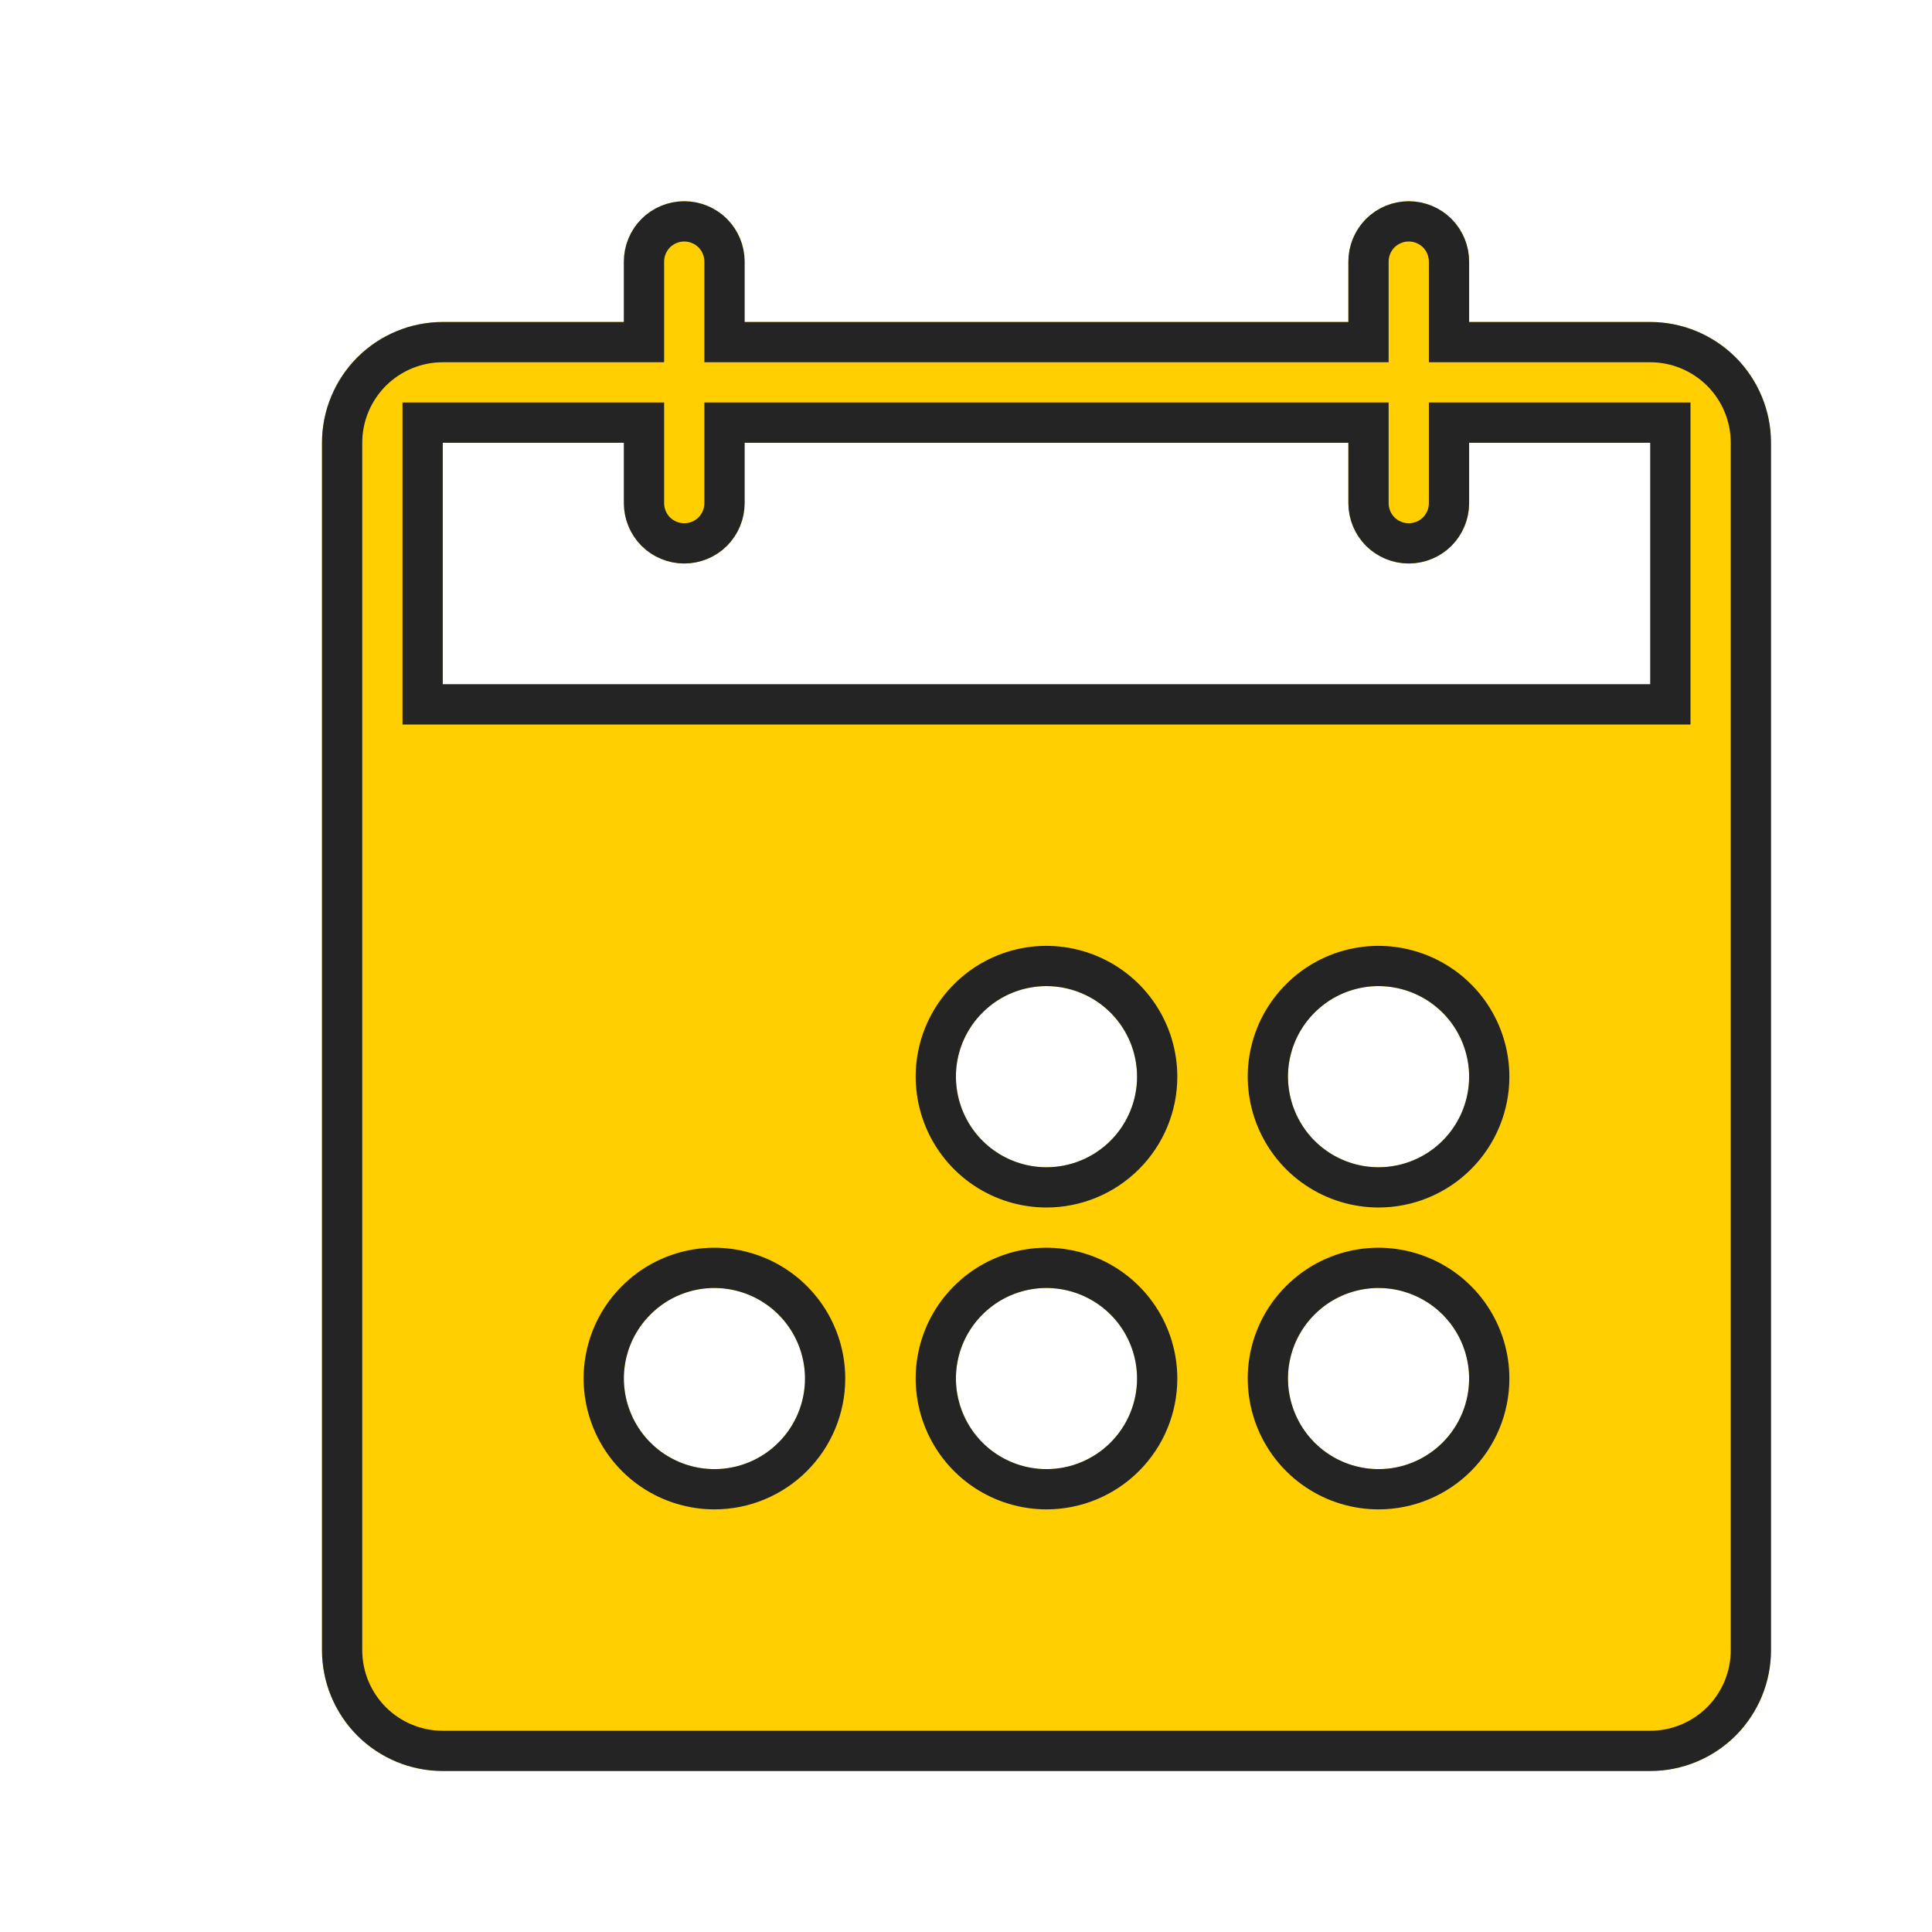
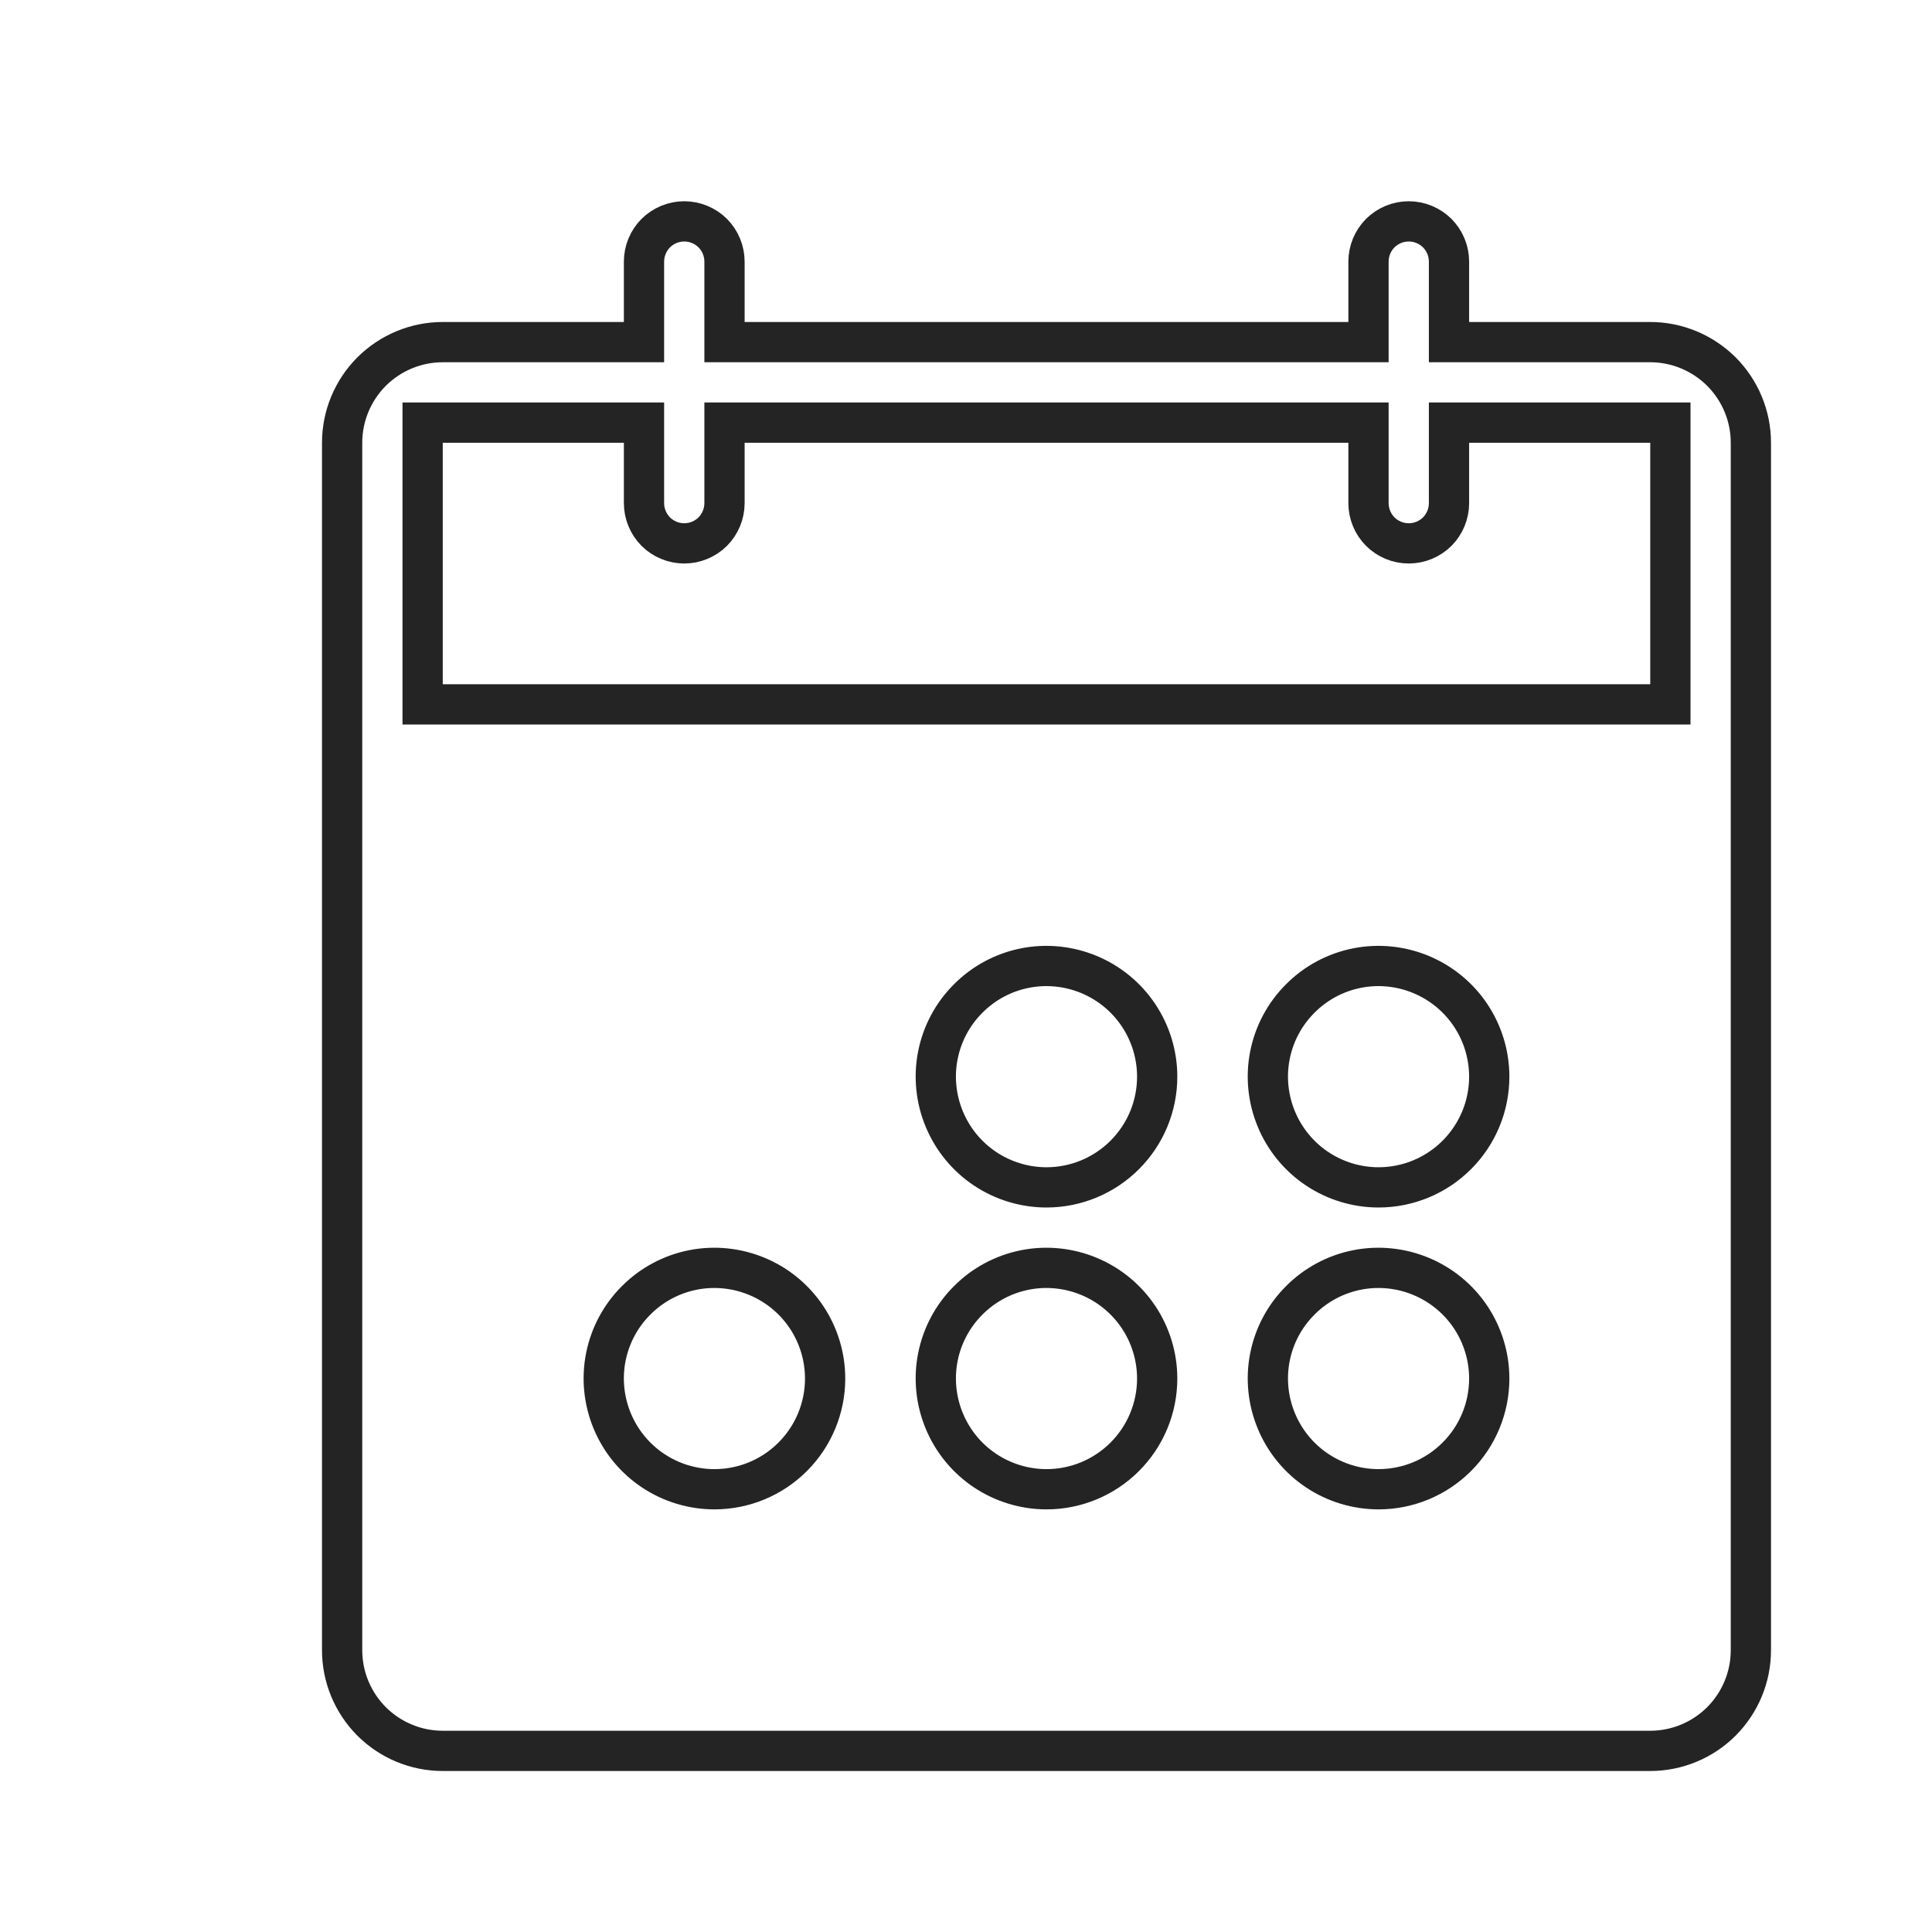
<svg xmlns="http://www.w3.org/2000/svg" width="24" height="24" viewBox="0 0 24 24" fill="none">
  <g filter="url(#filter0_d_1046_8976)">
-     <path d="M19.5 3H17.25V2.25C17.25 2.051 17.171 1.86 17.03 1.72C16.89 1.579 16.699 1.5 16.5 1.5C16.301 1.5 16.11 1.579 15.97 1.72C15.829 1.86 15.75 2.051 15.75 2.25V3H8.25V2.25C8.25 2.051 8.171 1.86 8.03 1.72C7.89 1.579 7.699 1.5 7.5 1.5C7.301 1.5 7.11 1.579 6.97 1.72C6.829 1.86 6.75 2.051 6.75 2.25V3H4.5C4.102 3 3.721 3.158 3.439 3.439C3.158 3.721 3 4.102 3 4.5V19.5C3 19.898 3.158 20.279 3.439 20.561C3.721 20.842 4.102 21 4.5 21H19.5C19.898 21 20.279 20.842 20.561 20.561C20.842 20.279 21 19.898 21 19.5V4.5C21 4.102 20.842 3.721 20.561 3.439C20.279 3.158 19.898 3 19.5 3ZM7.875 17.25C7.652 17.25 7.435 17.184 7.25 17.06C7.065 16.937 6.921 16.761 6.836 16.555C6.75 16.35 6.728 16.124 6.772 15.905C6.815 15.687 6.922 15.487 7.08 15.329C7.237 15.172 7.437 15.065 7.656 15.022C7.874 14.978 8.1 15.001 8.306 15.086C8.511 15.171 8.687 15.315 8.81 15.5C8.934 15.685 9 15.902 9 16.125C9 16.423 8.881 16.709 8.671 16.921C8.46 17.131 8.173 17.25 7.875 17.25ZM12 17.25C11.777 17.25 11.56 17.184 11.375 17.06C11.19 16.937 11.046 16.761 10.961 16.555C10.876 16.35 10.853 16.124 10.897 15.905C10.94 15.687 11.047 15.487 11.204 15.329C11.362 15.172 11.562 15.065 11.78 15.022C11.999 14.978 12.225 15.001 12.431 15.086C12.636 15.171 12.812 15.315 12.935 15.5C13.059 15.685 13.125 15.902 13.125 16.125C13.125 16.423 13.007 16.709 12.796 16.921C12.585 17.131 12.298 17.25 12 17.25ZM12 13.5C11.777 13.5 11.56 13.434 11.375 13.31C11.19 13.187 11.046 13.011 10.961 12.806C10.876 12.6 10.853 12.374 10.897 12.155C10.94 11.937 11.047 11.737 11.204 11.579C11.362 11.422 11.562 11.315 11.78 11.272C11.999 11.228 12.225 11.251 12.431 11.336C12.636 11.421 12.812 11.565 12.935 11.75C13.059 11.935 13.125 12.152 13.125 12.375C13.125 12.673 13.007 12.96 12.796 13.171C12.585 13.382 12.298 13.5 12 13.5ZM16.125 17.25C15.902 17.25 15.685 17.184 15.5 17.06C15.315 16.937 15.171 16.761 15.086 16.555C15.001 16.35 14.978 16.124 15.022 15.905C15.065 15.687 15.172 15.487 15.329 15.329C15.487 15.172 15.687 15.065 15.905 15.022C16.124 14.978 16.35 15.001 16.555 15.086C16.761 15.171 16.937 15.315 17.06 15.5C17.184 15.685 17.25 15.902 17.25 16.125C17.25 16.423 17.131 16.709 16.921 16.921C16.709 17.131 16.423 17.25 16.125 17.25ZM16.125 13.5C15.902 13.5 15.685 13.434 15.5 13.31C15.315 13.187 15.171 13.011 15.086 12.806C15.001 12.6 14.978 12.374 15.022 12.155C15.065 11.937 15.172 11.737 15.329 11.579C15.487 11.422 15.687 11.315 15.905 11.272C16.124 11.228 16.35 11.251 16.555 11.336C16.761 11.421 16.937 11.565 17.06 11.75C17.184 11.935 17.25 12.152 17.25 12.375C17.25 12.673 17.131 12.96 16.921 13.171C16.709 13.382 16.423 13.5 16.125 13.5ZM19.5 7.5H4.5V4.5H6.75V5.25C6.75 5.449 6.829 5.64 6.97 5.78C7.11 5.921 7.301 6 7.5 6C7.699 6 7.89 5.921 8.03 5.78C8.171 5.64 8.25 5.449 8.25 5.25V4.5H15.75V5.25C15.75 5.449 15.829 5.64 15.97 5.78C16.11 5.921 16.301 6 16.5 6C16.699 6 16.89 5.921 17.03 5.78C17.171 5.64 17.25 5.449 17.25 5.25V4.5H19.5V7.5Z" fill="#FFCF01" />
    <path d="M17 3V3.25H17.25H19.5C19.831 3.25 20.149 3.382 20.384 3.616C20.618 3.851 20.75 4.168 20.75 4.5V19.5C20.75 19.831 20.618 20.149 20.384 20.384C20.149 20.618 19.831 20.75 19.5 20.75H4.5C4.168 20.75 3.851 20.618 3.616 20.384C3.382 20.149 3.25 19.831 3.25 19.5V4.5C3.25 4.168 3.382 3.851 3.616 3.616C3.851 3.382 4.168 3.25 4.5 3.25H6.75H7V3V2.25C7 2.117 7.053 1.99 7.146 1.896C7.24 1.803 7.367 1.75 7.5 1.75C7.633 1.75 7.76 1.803 7.854 1.896C7.947 1.99 8 2.117 8 2.25V3V3.25H8.25H15.75H16V3V2.25C16 2.117 16.053 1.99 16.146 1.896C16.24 1.803 16.367 1.75 16.5 1.75C16.633 1.75 16.76 1.803 16.854 1.896C16.947 1.99 17 2.117 17 2.25V3ZM19.5 7.75H19.75V7.5V4.5V4.25H19.5H17.25H17V4.5V5.25C17 5.383 16.947 5.51 16.854 5.604C16.76 5.697 16.633 5.75 16.5 5.75C16.367 5.75 16.24 5.697 16.146 5.604C16.053 5.51 16 5.383 16 5.25V4.5V4.25H15.75H8.25H8V4.5V5.25C8 5.383 7.947 5.51 7.854 5.604C7.76 5.697 7.633 5.75 7.5 5.75C7.367 5.75 7.24 5.697 7.146 5.604C7.053 5.51 7 5.383 7 5.25V4.5V4.25H6.75H4.5H4.25V4.5V7.5V7.75H4.5H19.5ZM7.111 17.268C7.337 17.419 7.603 17.5 7.875 17.5C8.24 17.5 8.589 17.355 8.847 17.097C9.105 16.839 9.25 16.49 9.25 16.125C9.25 15.853 9.169 15.587 9.018 15.361C8.867 15.135 8.652 14.959 8.401 14.855C8.15 14.751 7.873 14.723 7.607 14.776C7.34 14.829 7.095 14.96 6.903 15.153C6.71 15.345 6.579 15.59 6.526 15.857C6.473 16.123 6.501 16.4 6.605 16.651C6.709 16.902 6.885 17.117 7.111 17.268ZM11.236 17.268C11.462 17.419 11.728 17.5 12 17.5C12.365 17.5 12.714 17.355 12.972 17.097C13.23 16.839 13.375 16.49 13.375 16.125C13.375 15.853 13.294 15.587 13.143 15.361C12.992 15.135 12.777 14.959 12.526 14.855C12.275 14.751 11.998 14.723 11.732 14.776C11.465 14.829 11.22 14.96 11.028 15.153C10.835 15.345 10.704 15.59 10.651 15.857C10.598 16.123 10.626 16.4 10.73 16.651C10.834 16.902 11.01 17.117 11.236 17.268ZM11.236 13.518C11.462 13.669 11.728 13.75 12 13.75C12.365 13.75 12.714 13.605 12.972 13.347C13.23 13.089 13.375 12.74 13.375 12.375C13.375 12.103 13.294 11.837 13.143 11.611C12.992 11.385 12.777 11.209 12.526 11.105C12.275 11.001 11.998 10.973 11.732 11.026C11.465 11.079 11.22 11.21 11.028 11.403C10.835 11.595 10.704 11.84 10.651 12.107C10.598 12.373 10.626 12.65 10.73 12.901C10.834 13.152 11.01 13.367 11.236 13.518ZM15.361 17.268C15.587 17.419 15.853 17.5 16.125 17.5C16.49 17.5 16.839 17.355 17.097 17.097C17.355 16.839 17.5 16.49 17.5 16.125C17.5 15.853 17.419 15.587 17.268 15.361C17.117 15.135 16.902 14.959 16.651 14.855C16.4 14.751 16.123 14.723 15.857 14.776C15.59 14.829 15.345 14.96 15.153 15.153C14.96 15.345 14.829 15.59 14.776 15.857C14.723 16.123 14.751 16.4 14.855 16.651C14.959 16.902 15.135 17.117 15.361 17.268ZM15.361 13.518C15.587 13.669 15.853 13.75 16.125 13.75C16.49 13.75 16.839 13.605 17.097 13.347C17.355 13.089 17.5 12.74 17.5 12.375C17.5 12.103 17.419 11.837 17.268 11.611C17.117 11.385 16.902 11.209 16.651 11.105C16.4 11.001 16.123 10.973 15.857 11.026C15.59 11.079 15.345 11.21 15.153 11.403C14.96 11.595 14.829 11.84 14.776 12.107C14.723 12.373 14.751 12.65 14.855 12.901C14.959 13.152 15.135 13.367 15.361 13.518Z" stroke="#242424" stroke-width="0.5" />
  </g>
  <defs>
    <filter id="filter0_d_1046_8976" x="3" y="1.5" width="19" height="20.5" filterUnits="userSpaceOnUse" color-interpolation-filters="sRGB">
      <feFlood flood-opacity="0" result="BackgroundImageFix" />
      <feColorMatrix in="SourceAlpha" type="matrix" values="0 0 0 0 0 0 0 0 0 0 0 0 0 0 0 0 0 0 127 0" result="hardAlpha" />
      <feOffset dx="1" dy="1" />
      <feComposite in2="hardAlpha" operator="out" />
      <feColorMatrix type="matrix" values="0 0 0 0 0 0 0 0 0 0 0 0 0 0 0 0 0 0 1 0" />
      <feBlend mode="normal" in2="BackgroundImageFix" result="effect1_dropShadow_1046_8976" />
      <feBlend mode="normal" in="SourceGraphic" in2="effect1_dropShadow_1046_8976" result="shape" />
    </filter>
  </defs>
</svg>